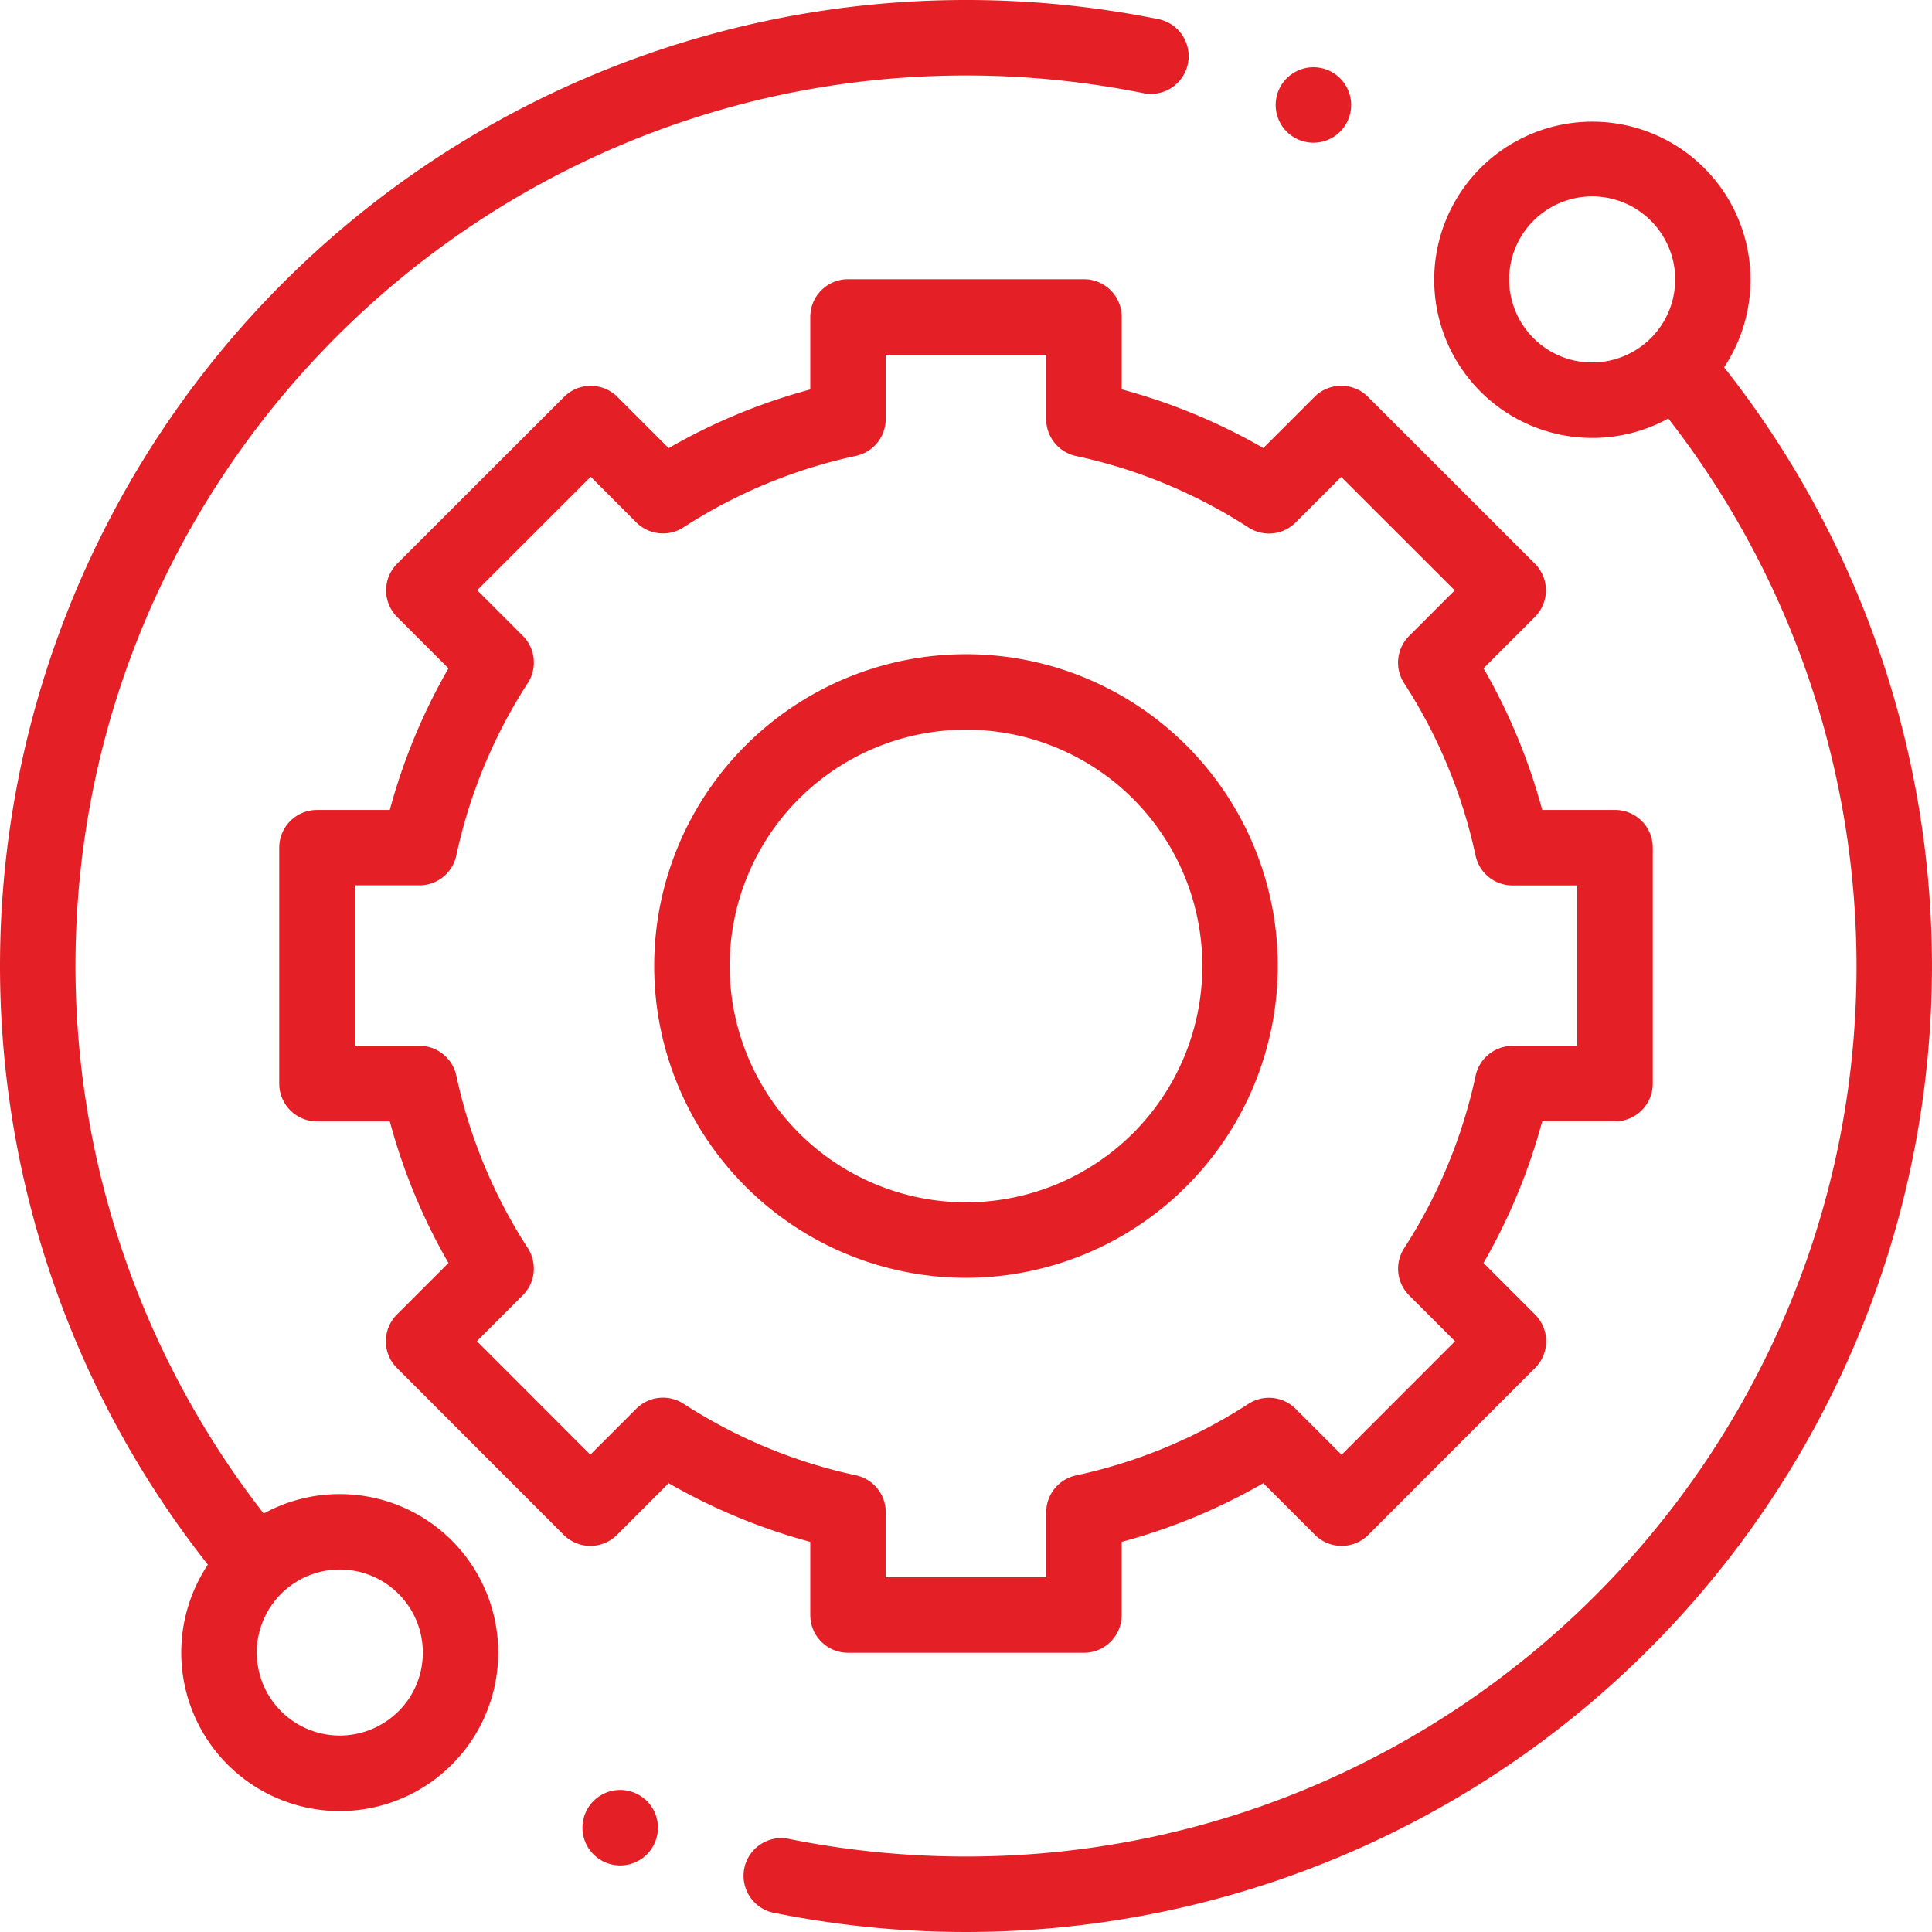
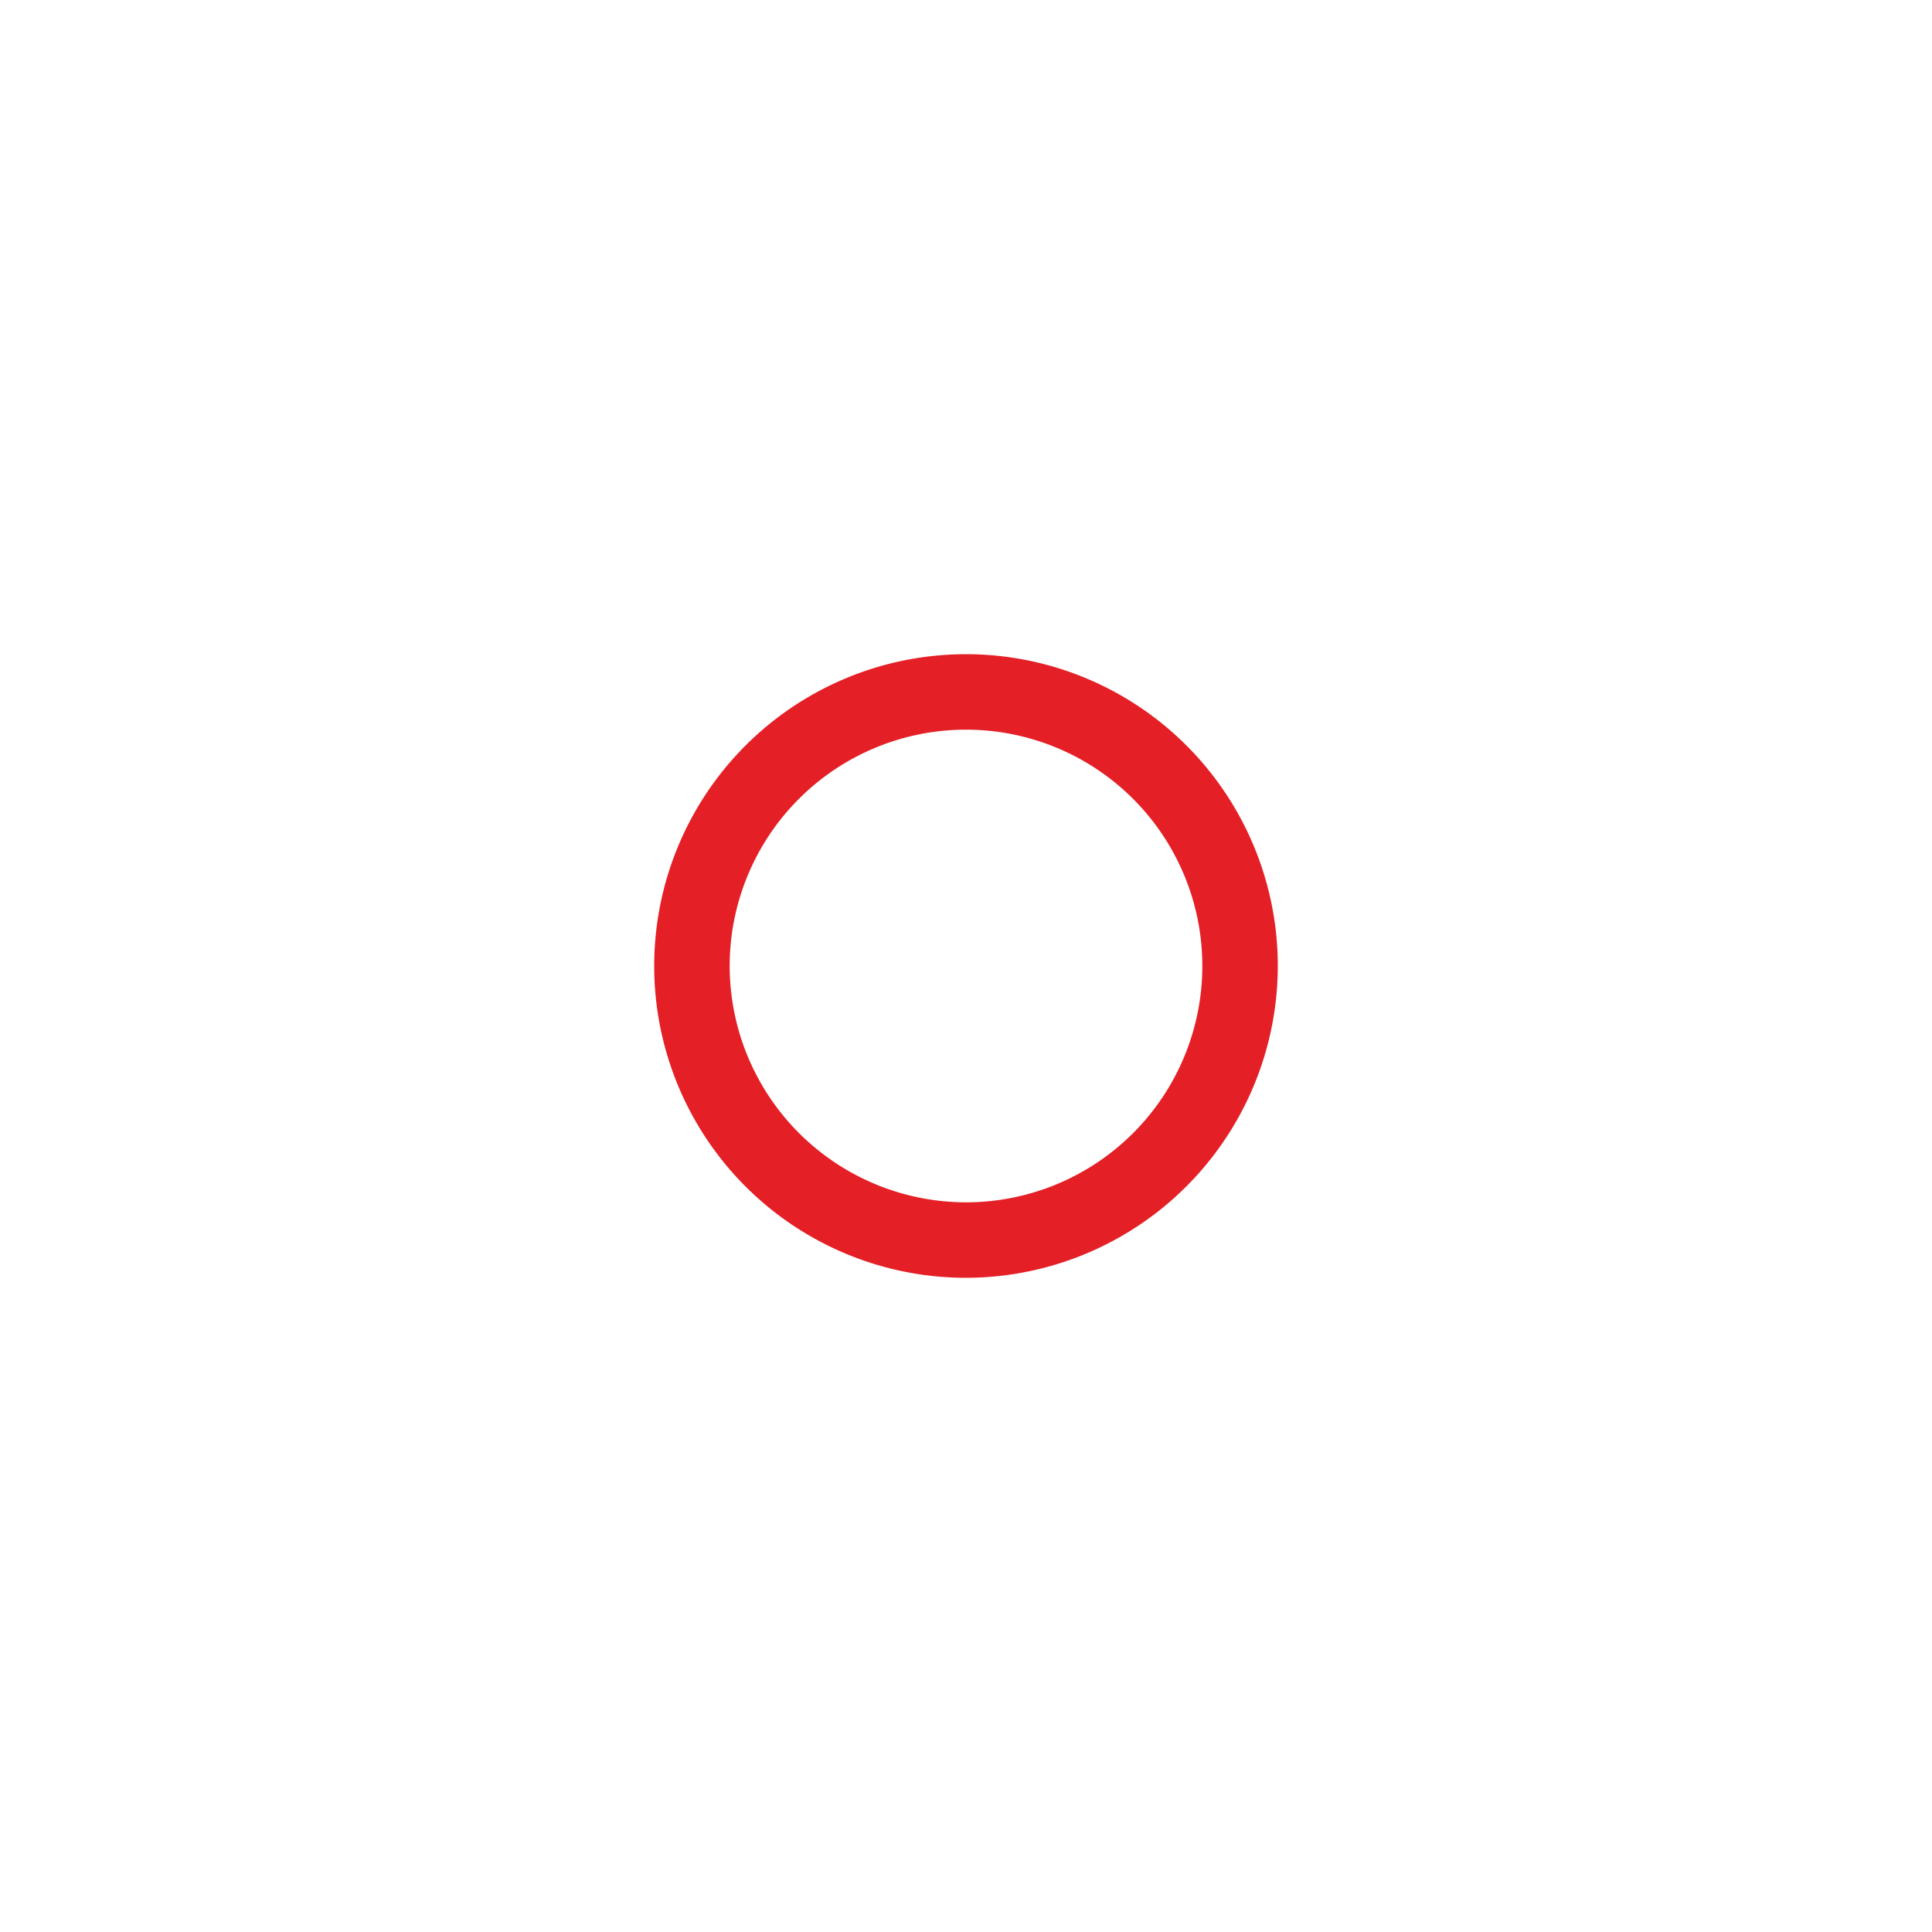
<svg xmlns="http://www.w3.org/2000/svg" viewBox="0 0 512 512">
  <defs>
    <style>.cls-1{fill:#e41f26;}</style>
  </defs>
  <title>Asset 4</title>
  <g id="Layer_2" data-name="Layer 2">
    <g id="Capa_1" data-name="Capa 1">
-       <path class="cls-1" d="M90.05,395.95a41.75,41.75,0,0,0-20.17,5.15A236.43,236.43,0,0,1,20,256C20,125.87,125.87,20,256,20a237.78,237.78,0,0,1,47,4.68,10,10,0,0,0,4-19.61A257.9,257.9,0,0,0,256,0,256,256,0,0,0,55.09,414.65a42,42,0,1,0,35-18.7Zm15.55,57.55a22,22,0,1,1,6.45-15.55A21.85,21.85,0,0,1,105.61,453.5Z" />
-       <path class="cls-1" d="M456.9,97.34a41.91,41.91,0,1,0-14.78,13.57A236.44,236.44,0,0,1,492,256c0,130.13-105.87,236-236,236a237.72,237.72,0,0,1-46.55-4.59A10,10,0,1,0,205.52,507,258.08,258.08,0,0,0,256,512,256,256,0,0,0,456.9,97.34Zm-50.51-7.73a22,22,0,1,1,15.55,6.44A21.86,21.86,0,0,1,406.39,89.61Z" />
-       <path class="cls-1" d="M214.73,428a10,10,0,0,0,10,10h62.53a10,10,0,0,0,10-10V408.61a156.6,156.6,0,0,0,37.53-15.55l13.69,13.69a10,10,0,0,0,14.14,0l44.2-44.23a10,10,0,0,0,0-14.14L393.15,334.7a156.6,156.6,0,0,0,15.55-37.53H428a10,10,0,0,0,10-10V224.64a10,10,0,0,0-10-10H408.7a156.62,156.62,0,0,0-15.55-37.53l13.6-13.6a10,10,0,0,0,0-14.15l-44.23-44.2a10,10,0,0,0-14.14,0l-13.58,13.58a156.6,156.6,0,0,0-37.53-15.55V84a10,10,0,0,0-10-10H224.73a10,10,0,0,0-10,10v19.21a156.46,156.46,0,0,0-37.53,15.55l-13.58-13.58a10,10,0,0,0-14.14,0l-44.23,44.2a10,10,0,0,0,0,14.14l13.6,13.6a156.57,156.57,0,0,0-15.55,37.53H84a10,10,0,0,0-10,10l0,62.53a10,10,0,0,0,10,10H103.3a156.6,156.6,0,0,0,15.55,37.53l-13.67,13.67a10,10,0,0,0,0,14.14l44.2,44.23a10,10,0,0,0,7.07,2.93h0a10,10,0,0,0,7.07-2.93l13.68-13.69a156.73,156.73,0,0,0,37.53,15.55Zm-33.61-56a10,10,0,0,0-12.5,1.33l-12.18,12.18-30.06-30.08,12.16-12.17a10,10,0,0,0,1.33-12.5,136.87,136.87,0,0,1-18.94-45.71,10,10,0,0,0-9.78-7.9H94l0-42.53h17.15a10,10,0,0,0,9.78-7.9A136.89,136.89,0,0,1,139.88,181a10,10,0,0,0-1.33-12.5l-12.09-12.09,30.08-30.06,12.07,12.08a10,10,0,0,0,12.5,1.33,136.82,136.82,0,0,1,45.71-18.94,10,10,0,0,0,7.9-9.78V94h42.53v17.07a10,10,0,0,0,7.9,9.78,136.94,136.94,0,0,1,45.71,18.94,10,10,0,0,0,12.5-1.33l12.08-12.07,30.08,30.06-12.09,12.09a10,10,0,0,0-1.33,12.5,137,137,0,0,1,18.94,45.71,10,10,0,0,0,9.78,7.9H418v42.53H400.83a10,10,0,0,0-9.78,7.9,136.86,136.86,0,0,1-18.94,45.71,10,10,0,0,0,1.33,12.5l12.16,12.16-30.06,30.08-12.18-12.17a10,10,0,0,0-12.5-1.33A137,137,0,0,1,285.16,391a10,10,0,0,0-7.9,9.78V418H234.73V400.75a10,10,0,0,0-7.9-9.78A136.89,136.89,0,0,1,181.13,372Z" />
      <path class="cls-1" d="M338.63,256A82.63,82.63,0,1,0,256,338.63,82.72,82.72,0,0,0,338.63,256Zm-145.26,0A62.63,62.63,0,1,1,256,318.63,62.7,62.7,0,0,1,193.37,256Z" />
-       <path class="cls-1" d="M348.08,37.82A10,10,0,1,0,341,34.89,10.07,10.07,0,0,0,348.08,37.82Z" />
-       <path class="cls-1" d="M164.36,474.36a10,10,0,1,0,7.07,2.93A10.08,10.08,0,0,0,164.36,474.36Z" />
    </g>
  </g>
</svg>